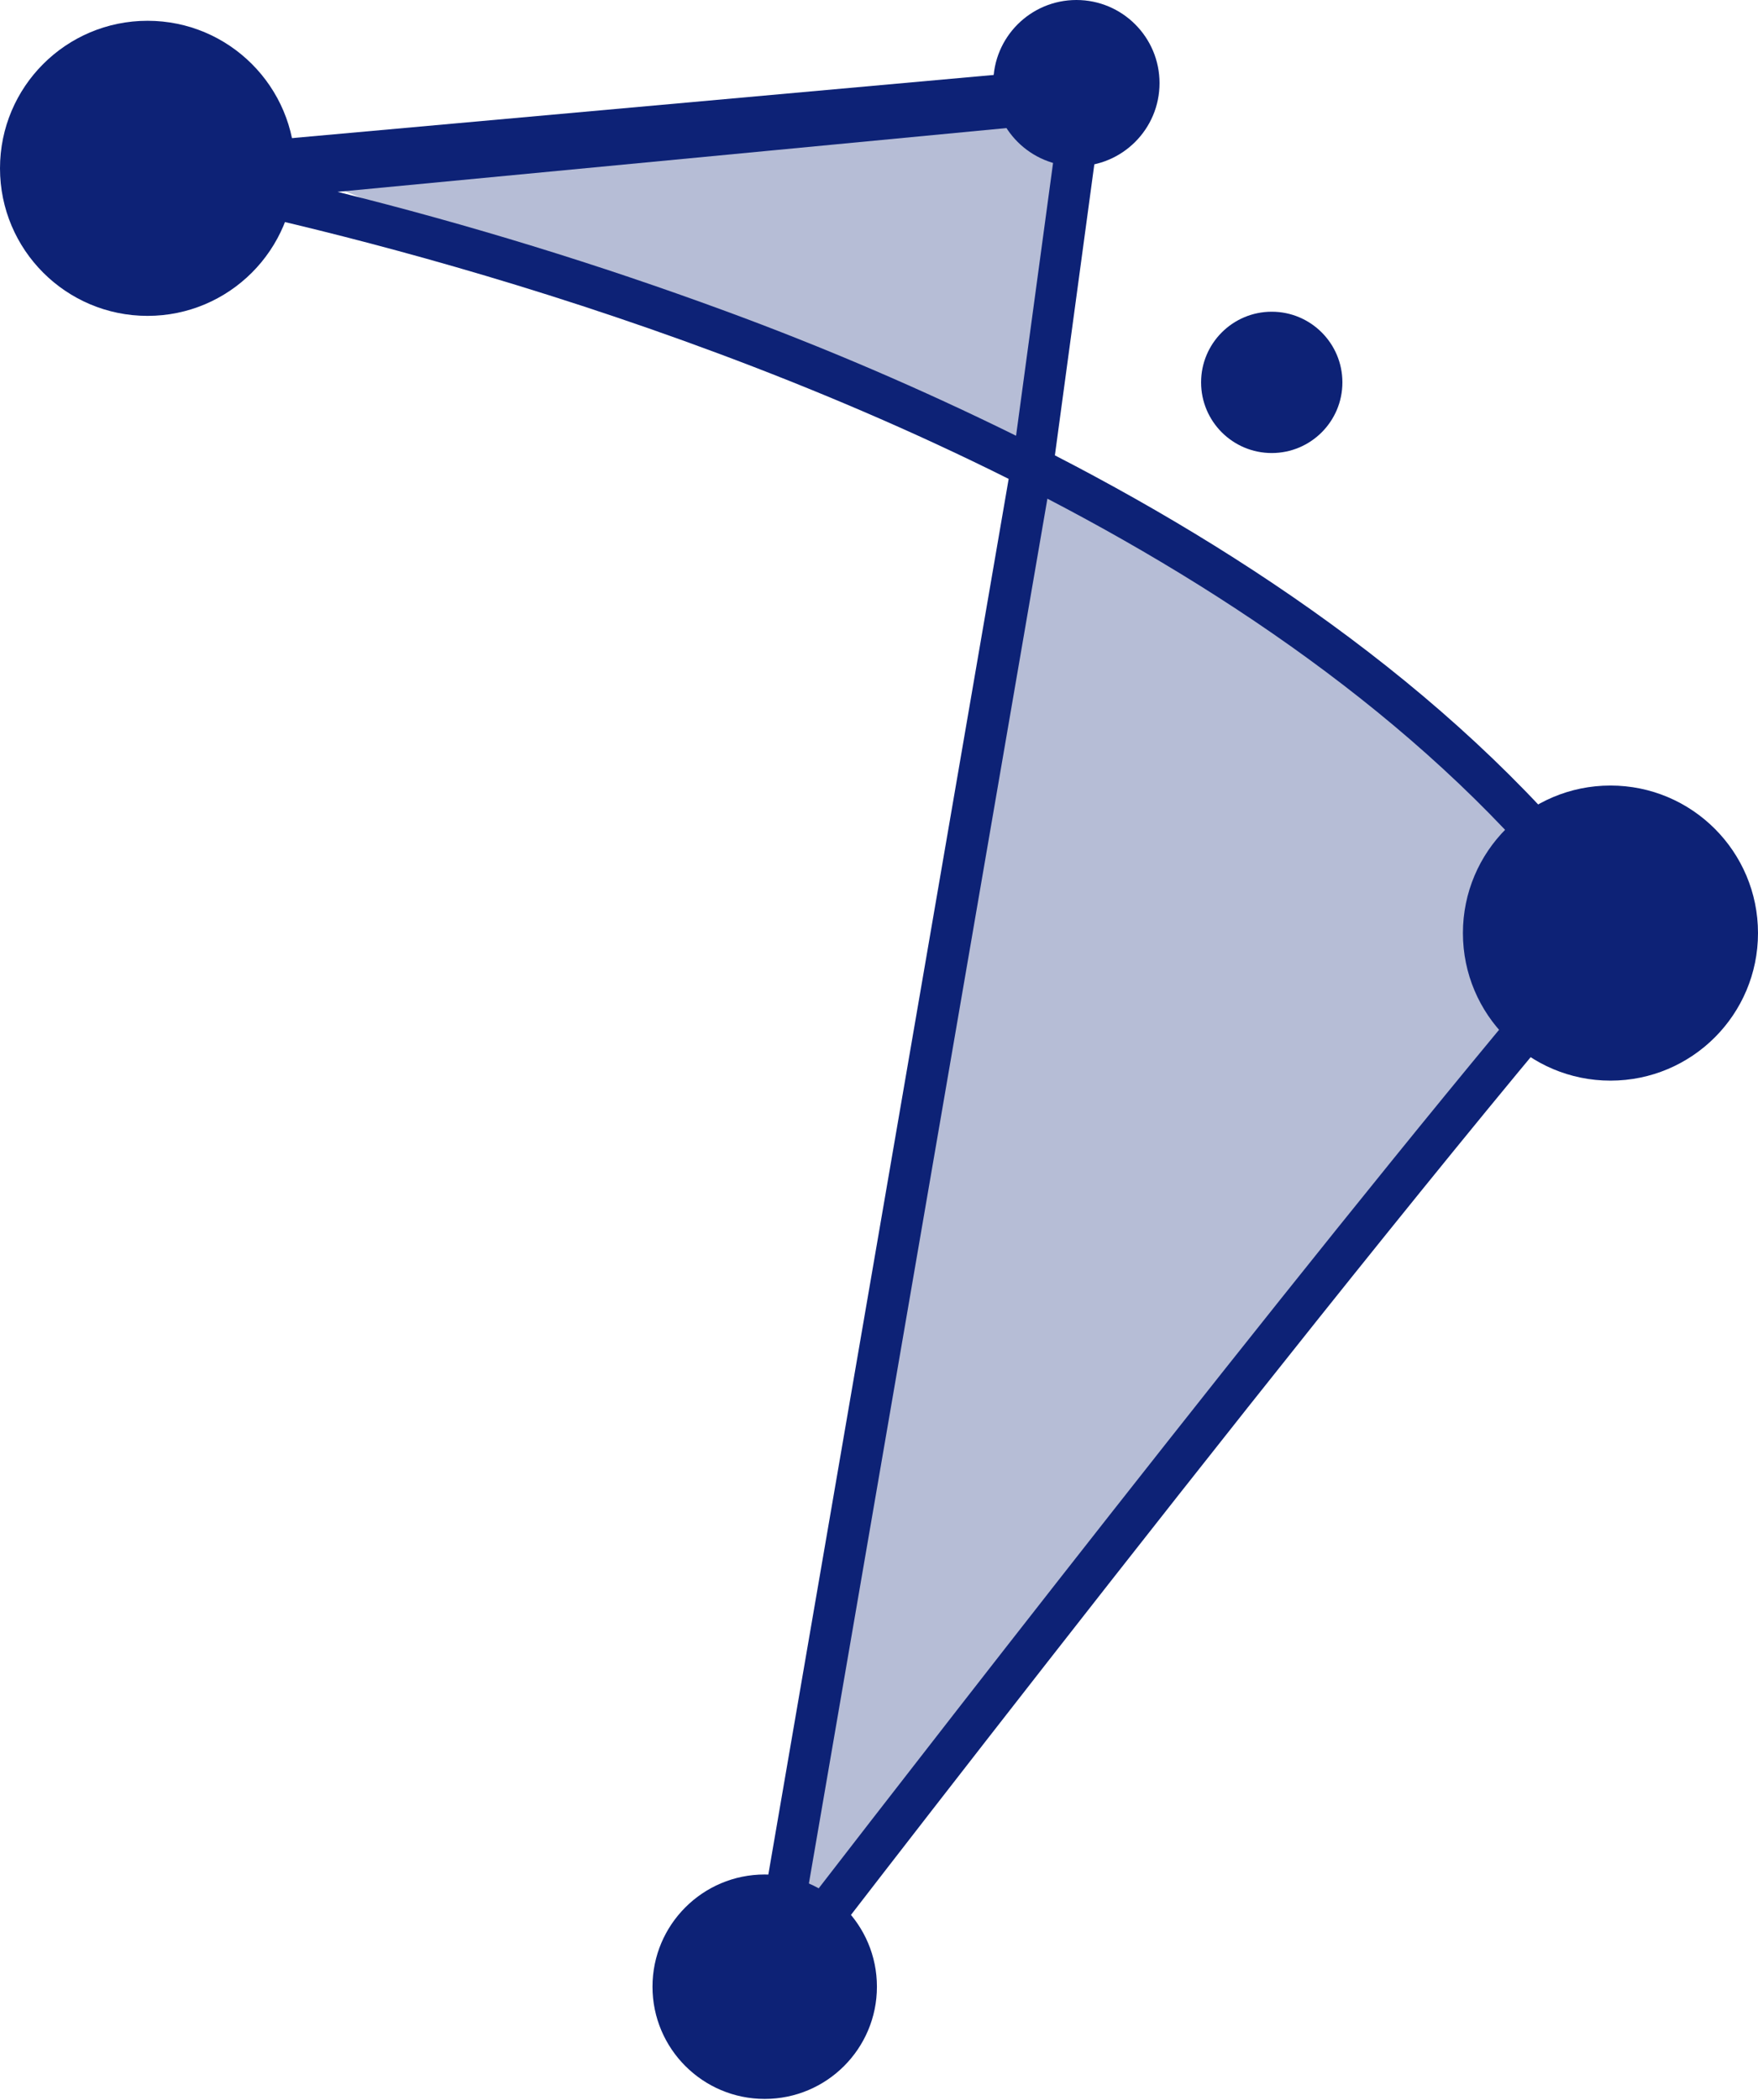
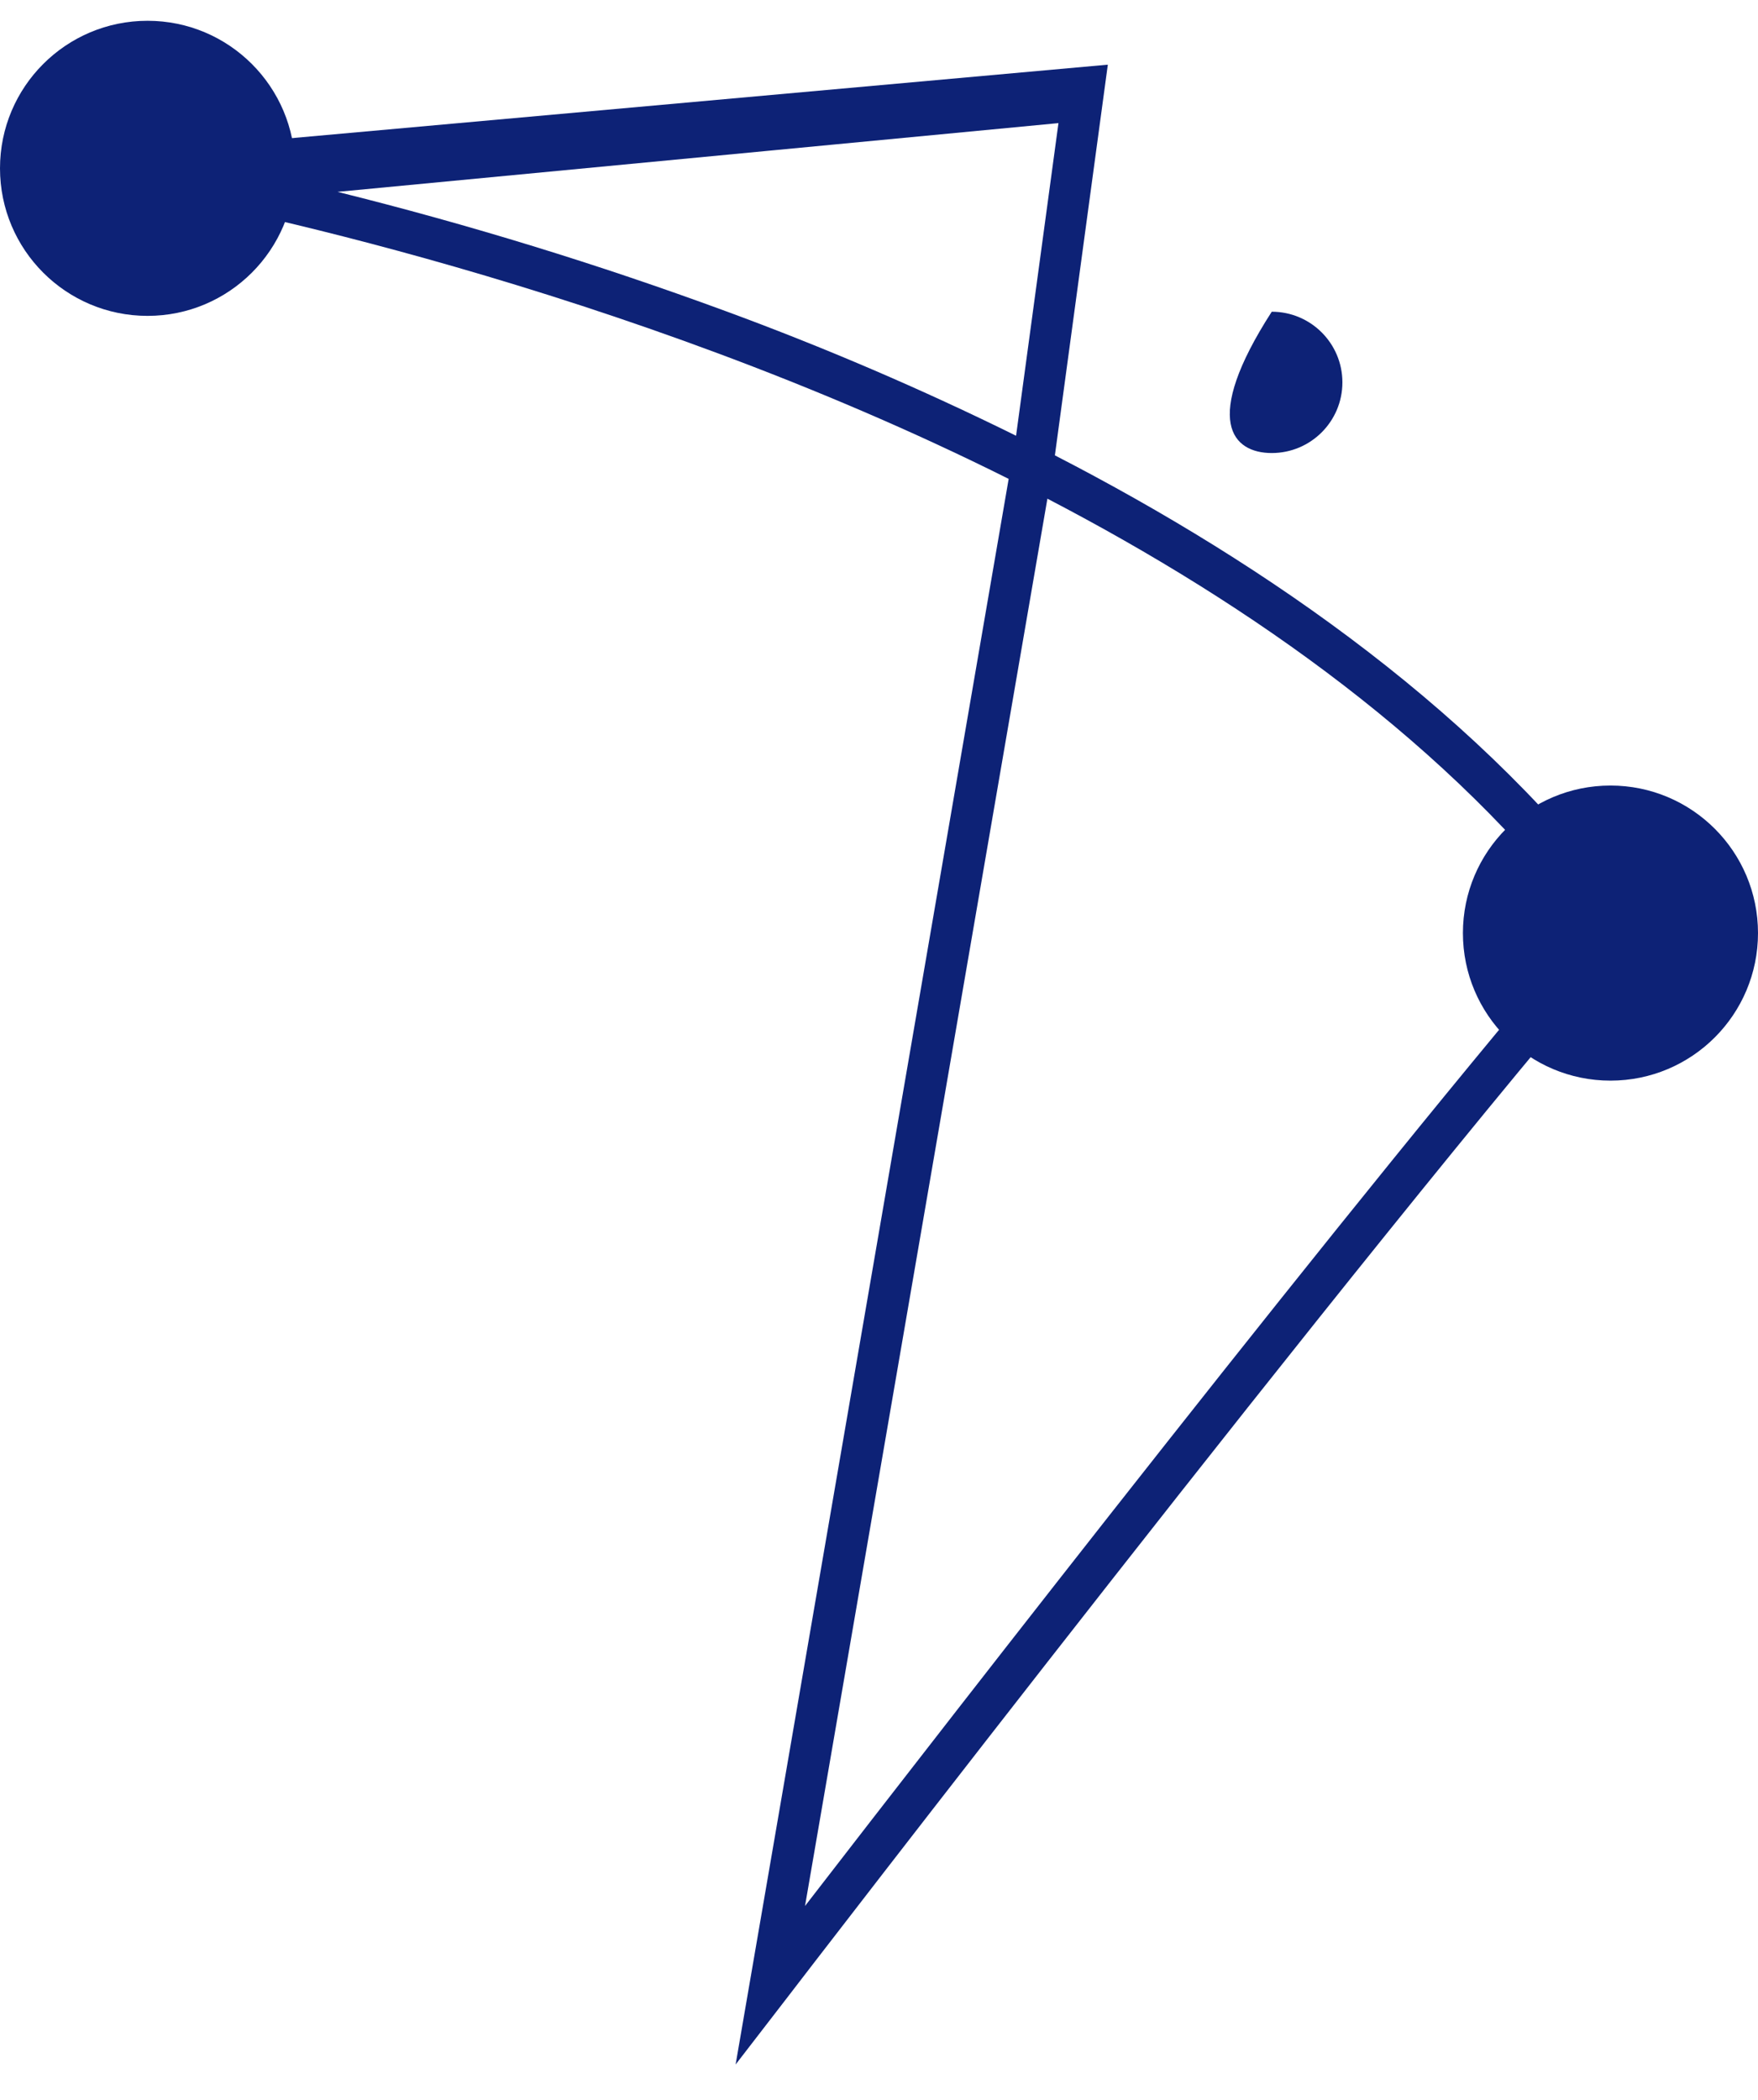
<svg xmlns="http://www.w3.org/2000/svg" width="247" height="295" viewBox="0 0 247 295" fill="none">
-   <path opacity="0.3" d="M41.459 23.94L151.236 13.43C151.236 13.43 151.353 64.812 145.397 64.812C139.441 64.812 41.459 23.94 41.459 23.94Z" fill="#0D2276" />
-   <path opacity="0.3" d="M145.397 65.396L108.026 279.1L229.482 128.456L187.44 91.087L145.397 65.396Z" fill="#0D2276" />
-   <path d="M178.681 63.644C184.163 63.644 188.608 59.2 188.608 53.718C188.608 48.236 184.163 43.792 178.681 43.792C173.199 43.792 168.754 48.236 168.754 53.718C168.754 59.2 173.199 63.644 178.681 63.644Z" fill="#0D2276" />
+   <path d="M178.681 63.644C184.163 63.644 188.608 59.2 188.608 53.718C188.608 48.236 184.163 43.792 178.681 43.792C168.754 59.2 173.199 63.644 178.681 63.644Z" fill="#0D2276" />
  <path d="M229.027 128.491C208.683 100.628 178.237 79.444 148.212 63.971L155.651 9.085L21.115 21.195L20.332 21.055L15.766 20.296V25.493L19.783 27.034H20.601C29.64 28.692 86.911 39.88 141.718 67.276L103.355 290.031L110.56 280.689C111.366 279.626 191.889 174.806 228.886 132.158L230.405 130.395L229.027 128.491ZM101.895 43.687C84.055 37.126 65.872 31.54 47.426 26.953L148.714 17.295L142.758 61.215C129.457 54.651 115.817 48.8 101.895 43.687ZM113.106 267.761L147.16 70.055C176.1 85.132 203.859 104.809 222.93 130.068C191.936 166.071 133.462 241.404 113.106 267.761Z" fill="#0D2276" />
  <path d="M226.271 151.812C237.719 151.812 247 142.532 247 131.084C247 119.636 237.719 110.356 226.271 110.356C214.822 110.356 205.541 119.636 205.541 131.084C205.541 142.532 214.822 151.812 226.271 151.812Z" fill="#0D2276" />
  <path d="M20.729 44.376C32.178 44.376 41.459 35.096 41.459 23.648C41.459 12.2 32.178 2.92 20.729 2.92C9.281 2.92 0 12.2 0 23.648C0 35.096 9.281 44.376 20.729 44.376Z" fill="#0D2276" />
-   <path d="M151.236 23.356C157.686 23.356 162.915 18.127 162.915 11.678C162.915 5.228 157.686 0 151.236 0C144.786 0 139.558 5.228 139.558 11.678C139.558 18.127 144.786 23.356 151.236 23.356Z" fill="#0D2276" />
-   <path d="M107.442 294.865C116.149 294.865 123.208 287.807 123.208 279.1C123.208 270.393 116.149 263.335 107.442 263.335C98.735 263.335 91.676 270.393 91.676 279.1C91.676 287.807 98.735 294.865 107.442 294.865Z" fill="#0D2276" />
</svg>